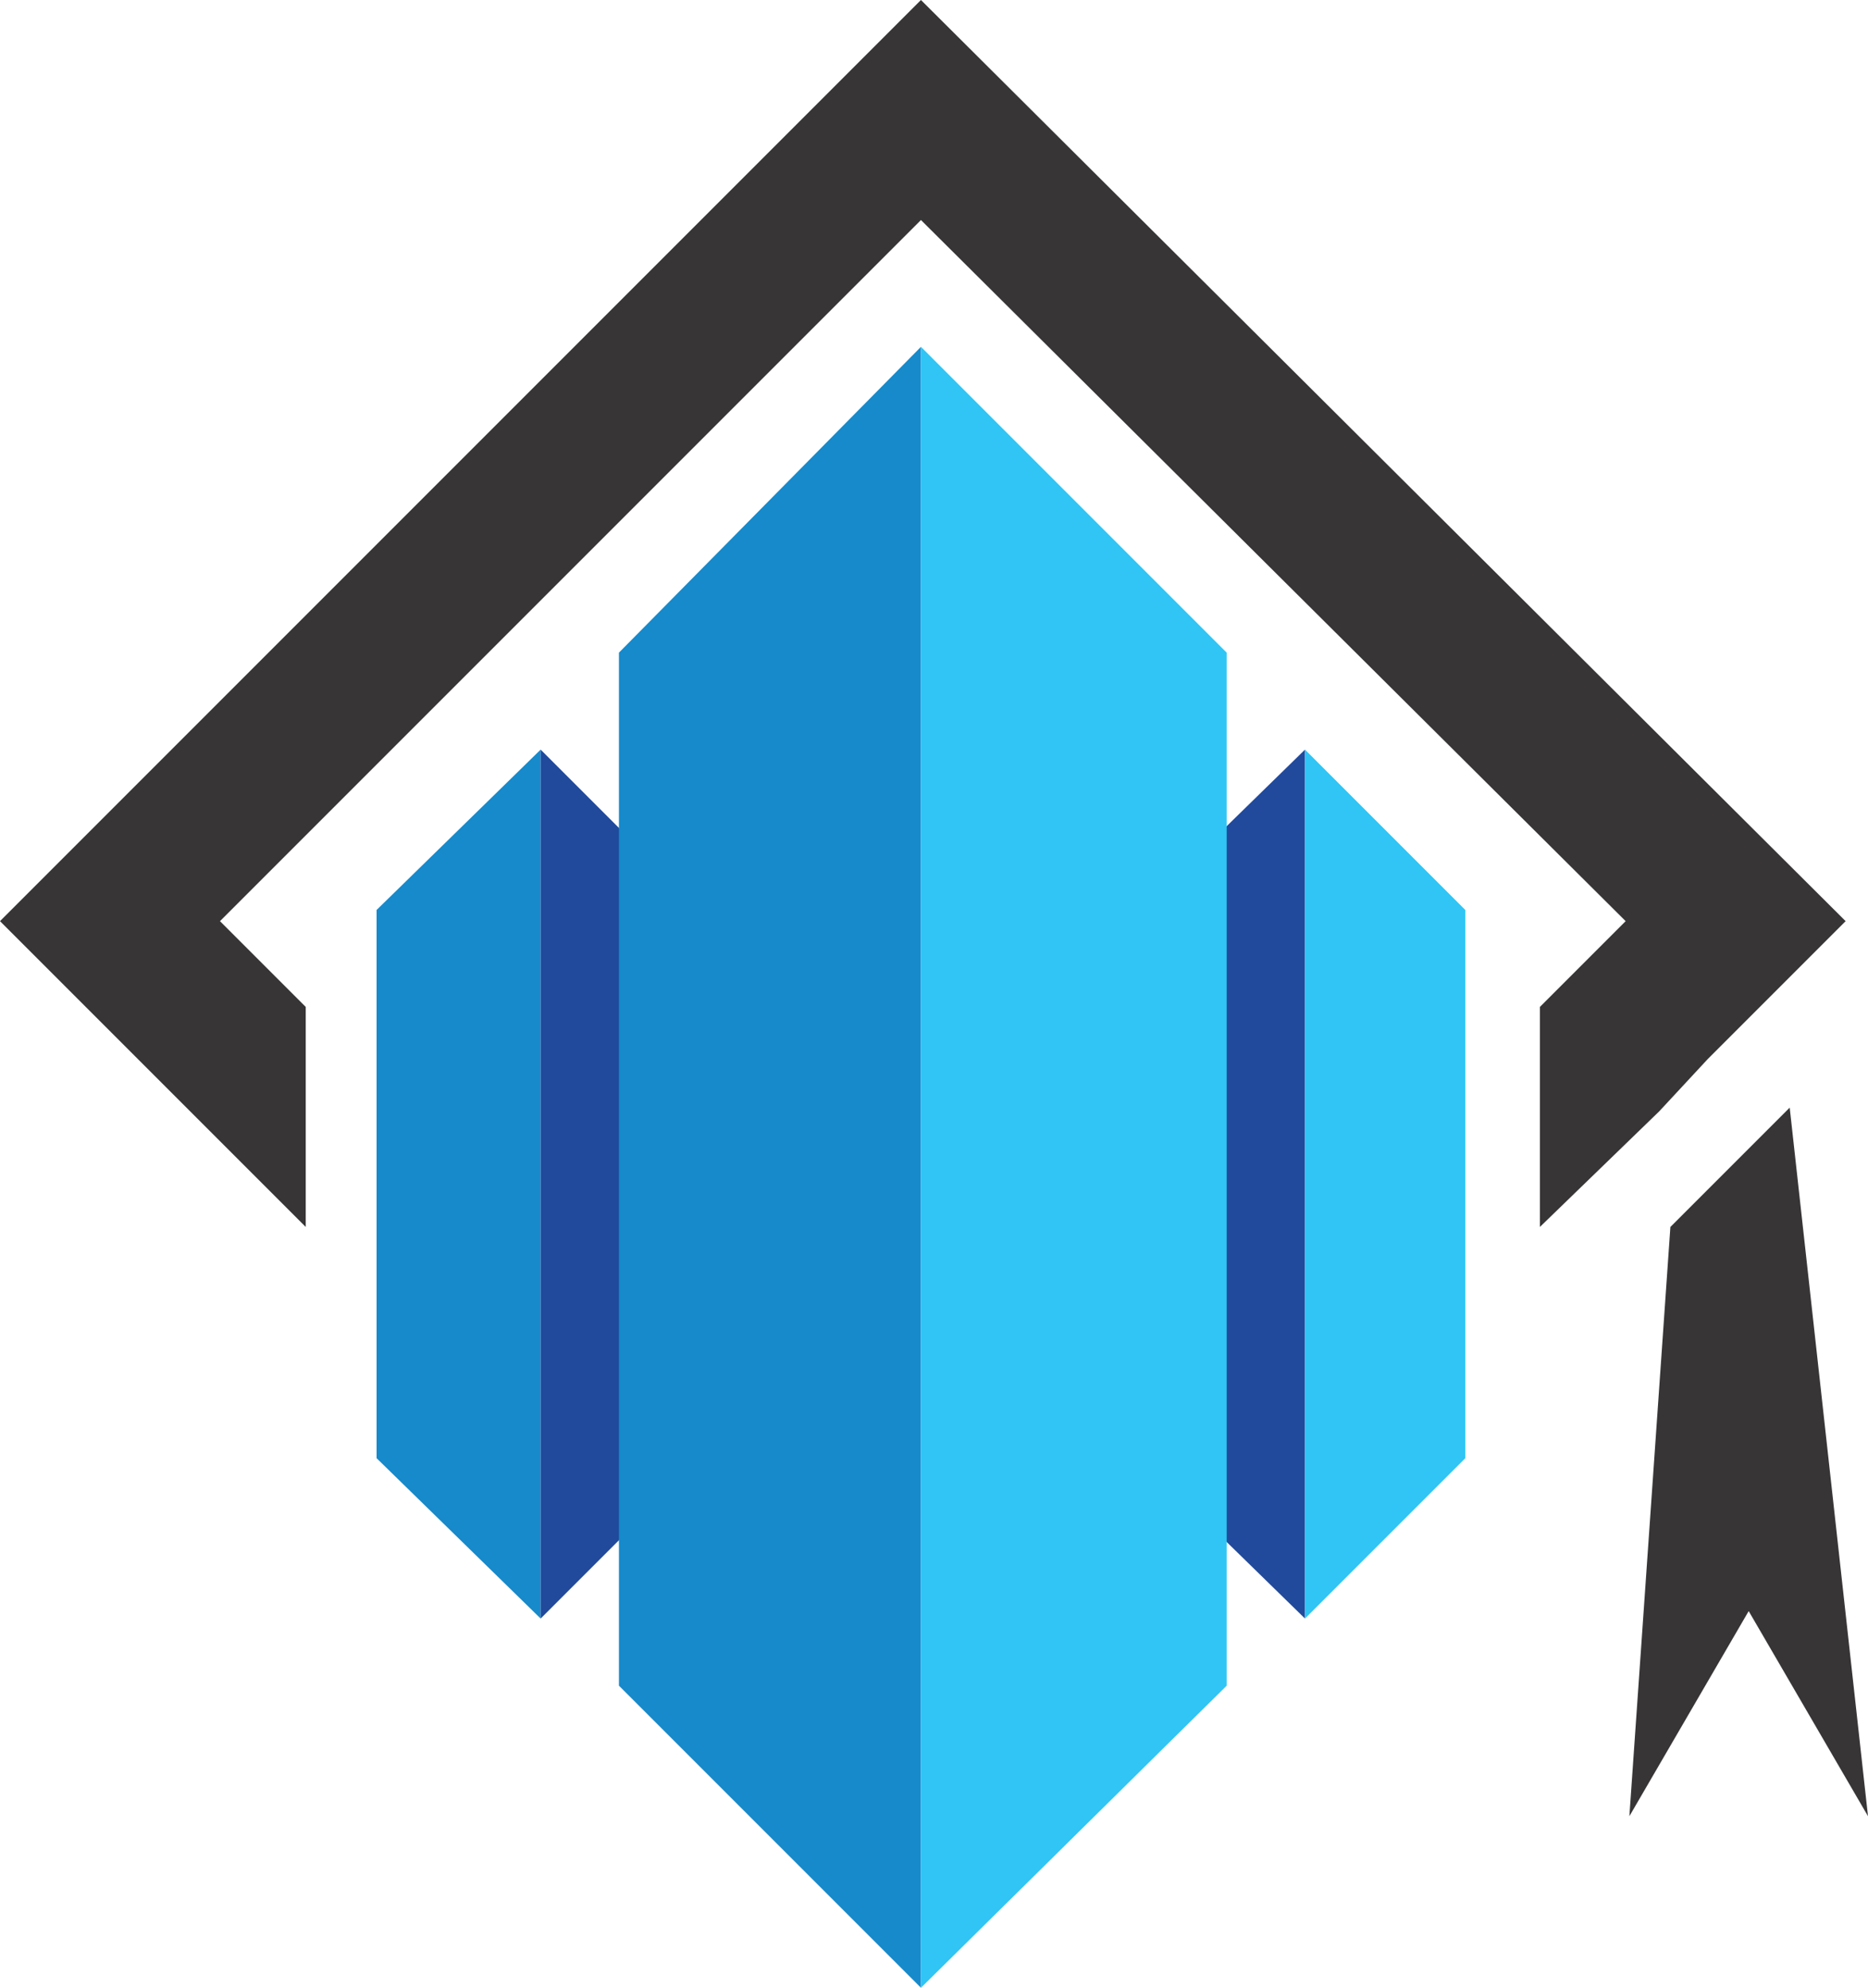
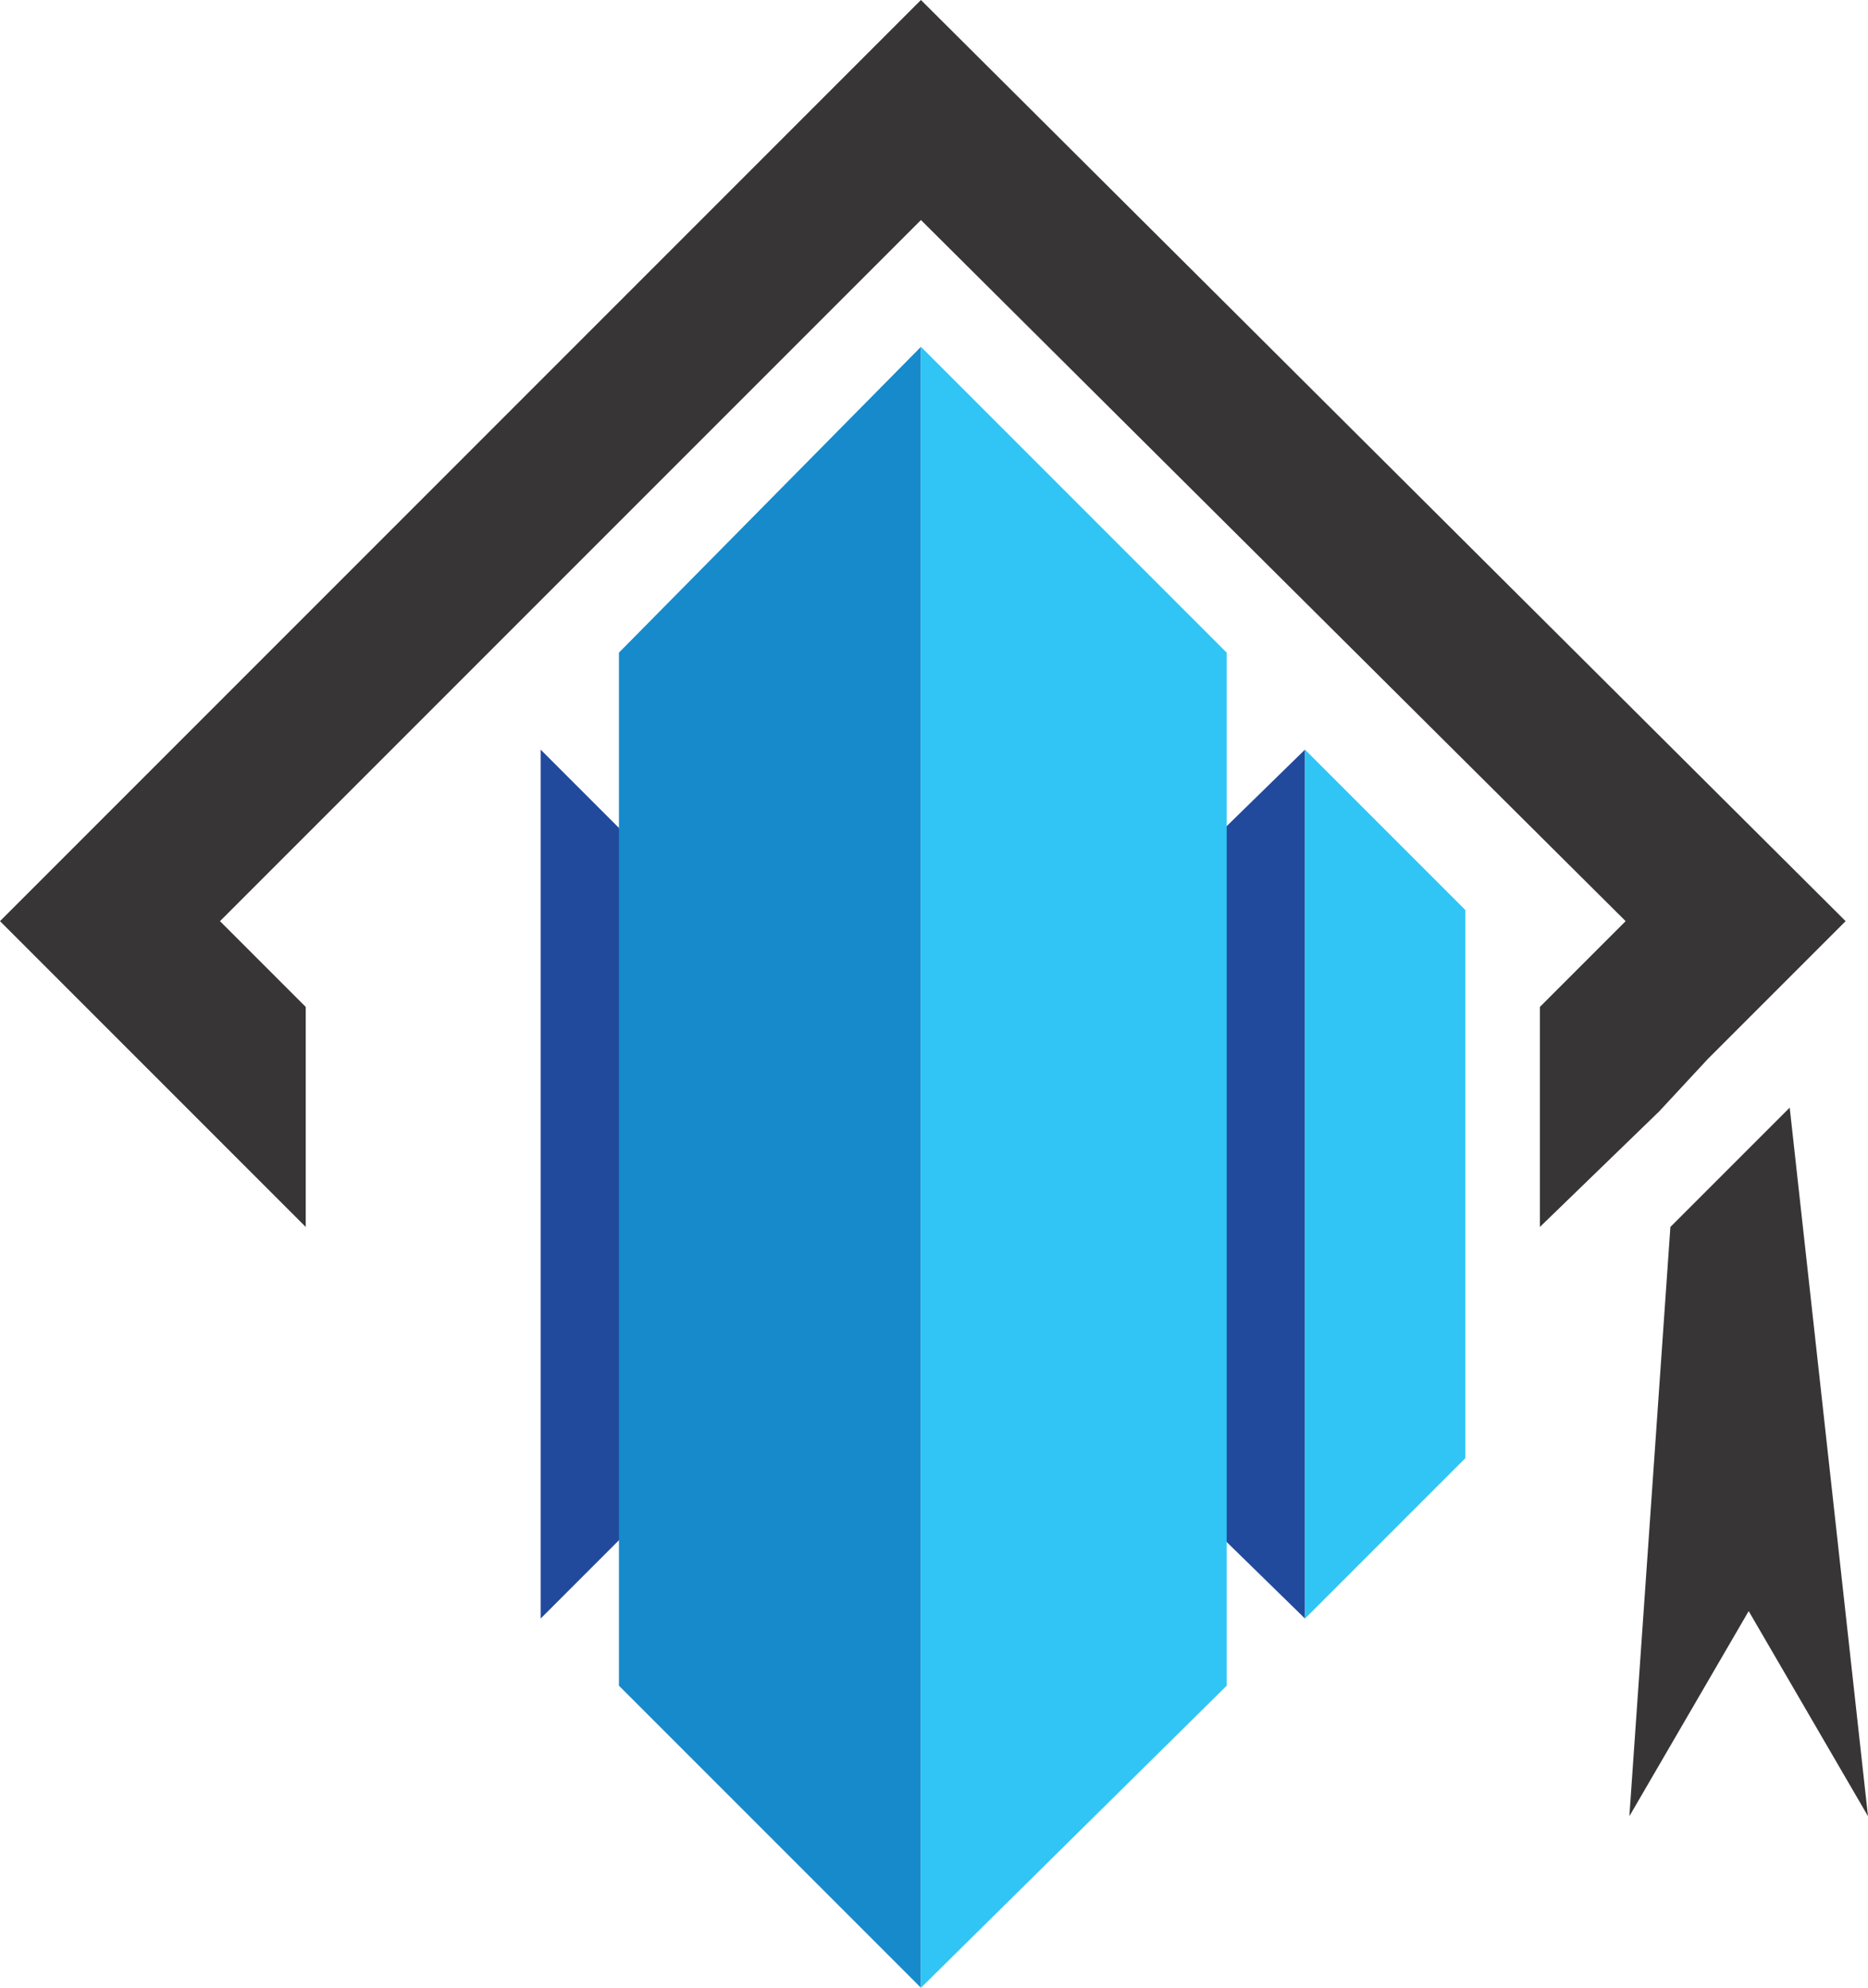
<svg xmlns="http://www.w3.org/2000/svg" enable-background="new 0 0 50.1 53.3" version="1.1" viewBox="0 0 50.1 53.3" xml:space="preserve">
  <style type="text/css">
	.st0{fill:#168ACB;}
	.st1{fill:#214A9C;}
	.st2{fill:#30C5F4;}
	.st3{fill:#373536;}
</style>
-   <polygon class="st0" points="10.1 24.4 10.1 39.1 14.5 43.4 14.5 20.1" />
  <polygon class="st1" points="18.8 24.4 18.8 39.1 14.5 43.4 14.5 20.1" />
  <polygon class="st1" points="30.6 24.4 30.6 39.1 35 43.4 35 20.1" />
  <polygon class="st2" points="39.3 24.4 39.3 39.1 35 43.4 35 20.1" />
  <polygon class="st3" points="45.8 28.4 49.5 24.7 24.7 0 0 24.7 8.2 32.9 8.2 27 5.9 24.7 24.7 5.9 43.6 24.7 41.3 27 41.3 32.9 44.5 29.8" />
  <polygon class="st0" points="16.6 17.5 16.6 45.2 24.7 53.3 24.7 9.3" />
  <polygon class="st2" points="32.9 17.5 32.9 45.2 24.7 53.3 24.7 9.3" />
  <polygon class="st3" points="44.8 32.9 48 29.7 50.1 48.7 46.9 43.2 43.7 48.7" />
</svg>